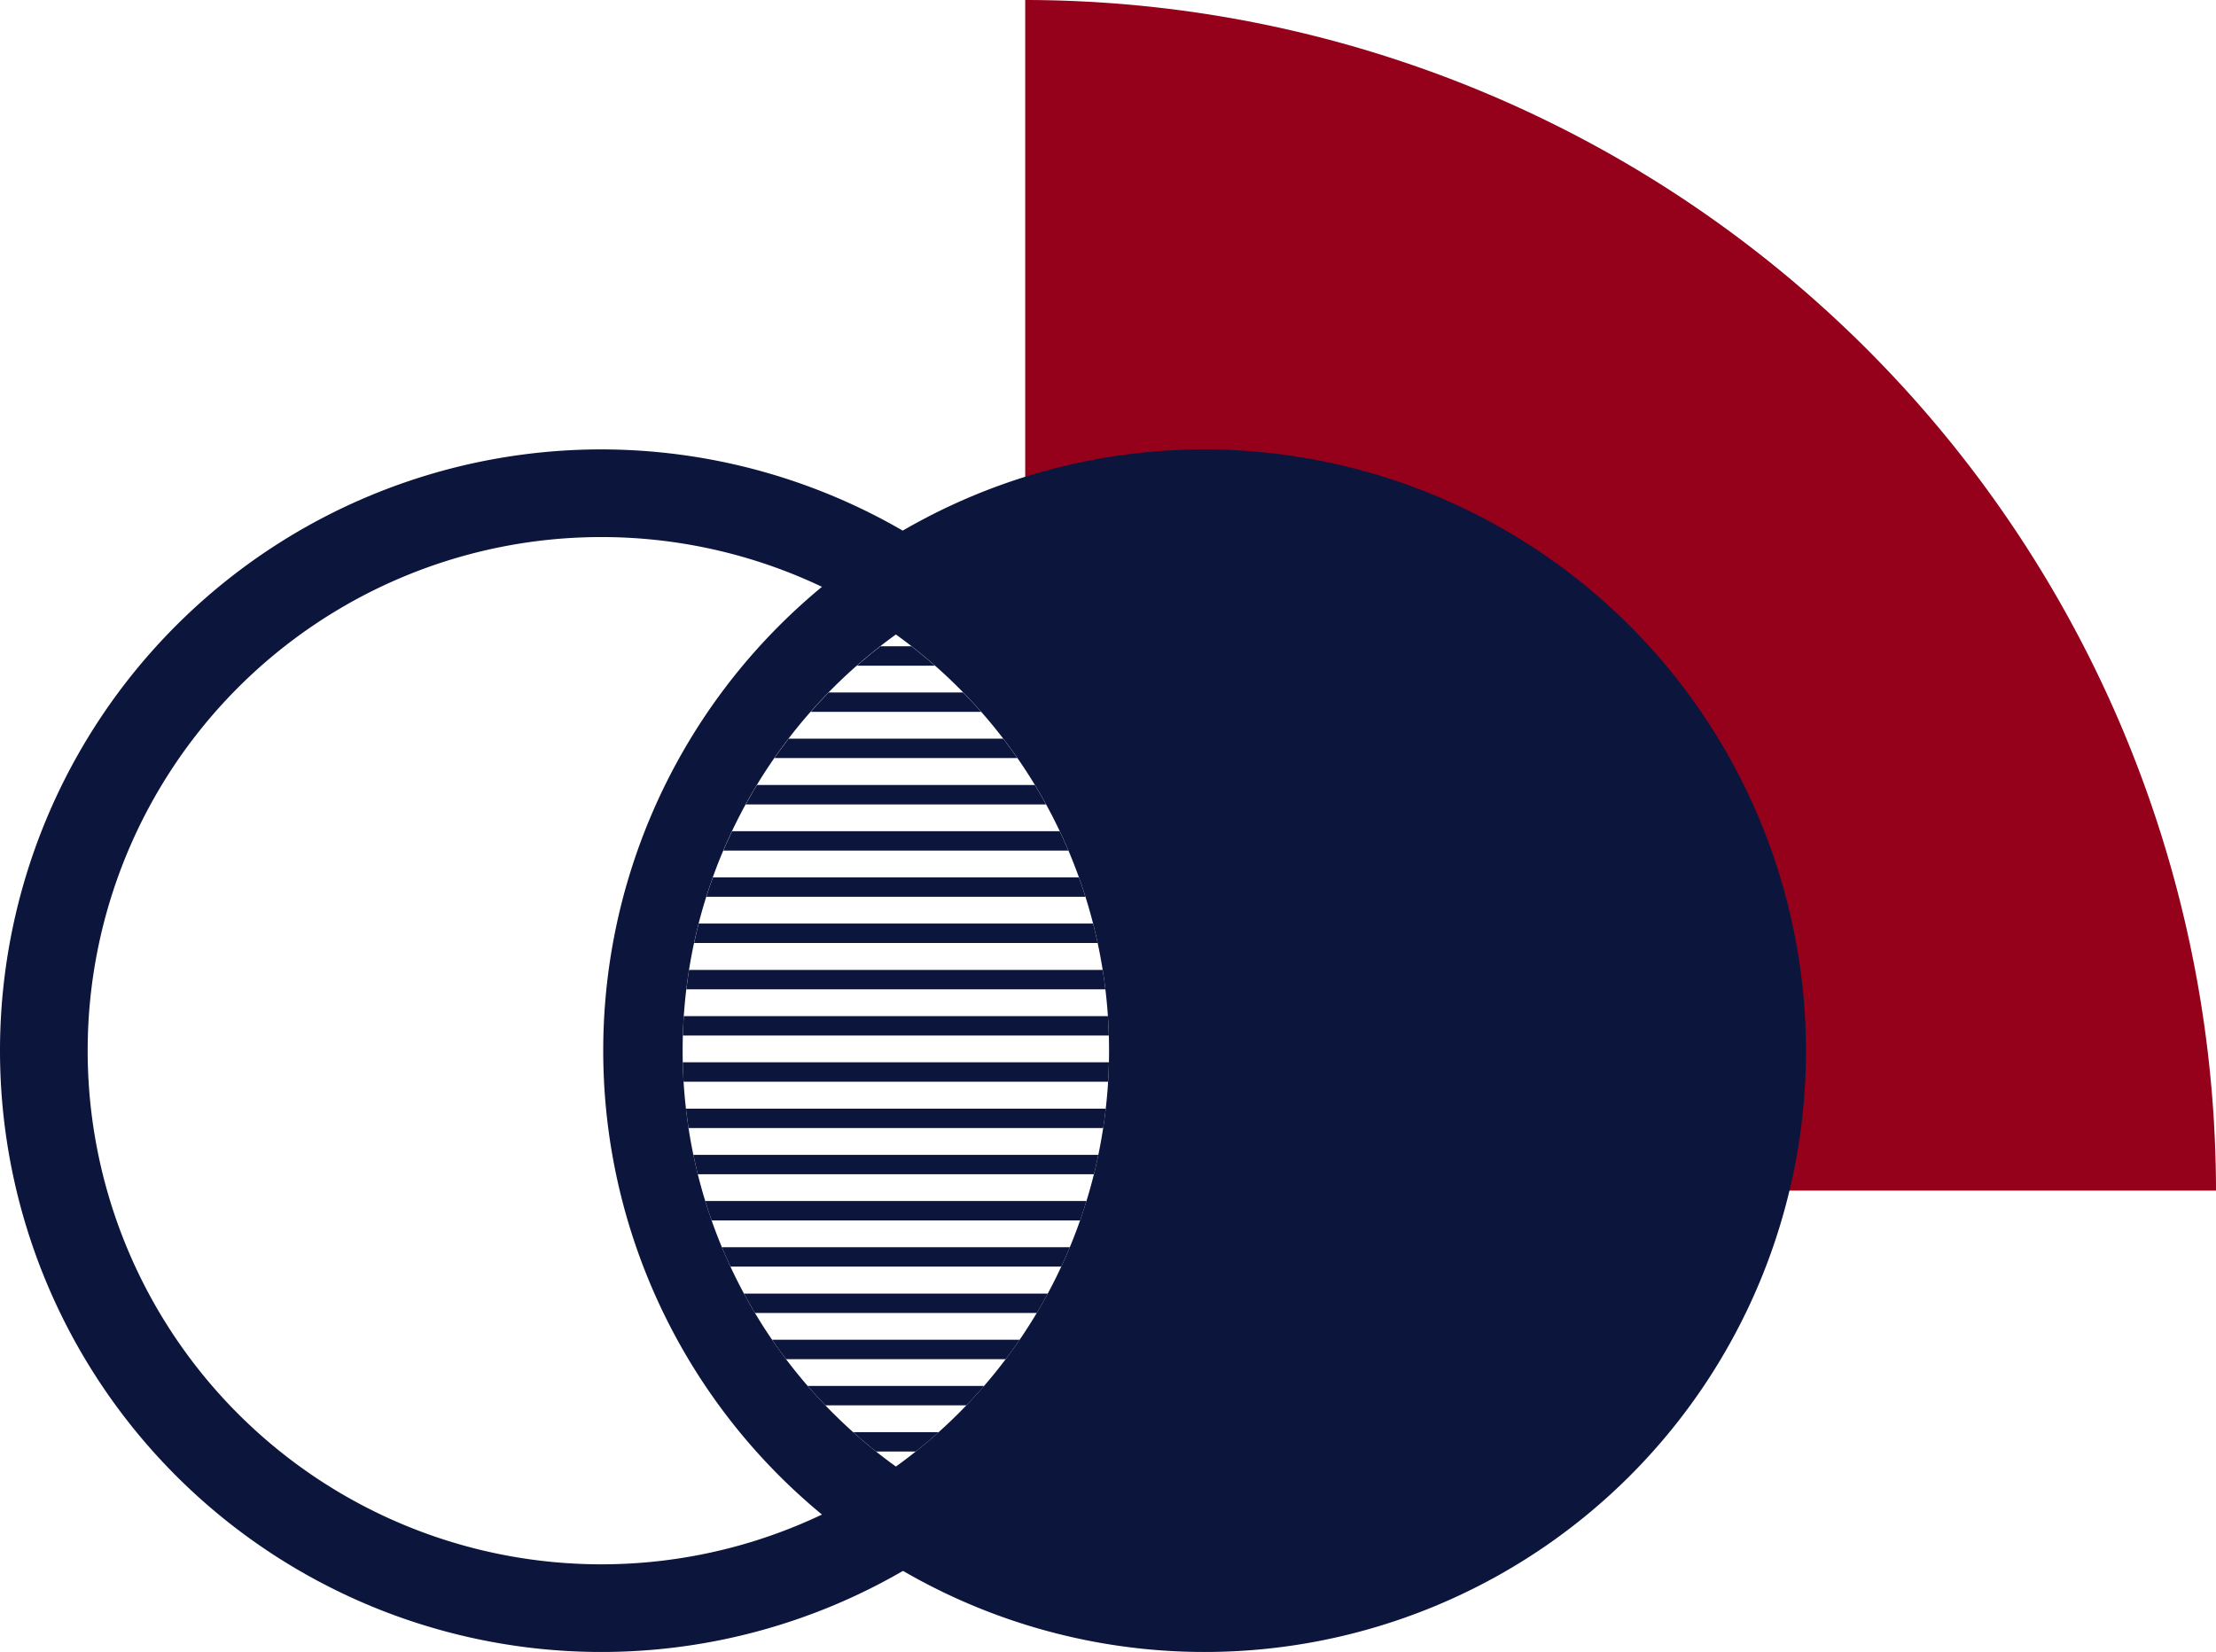
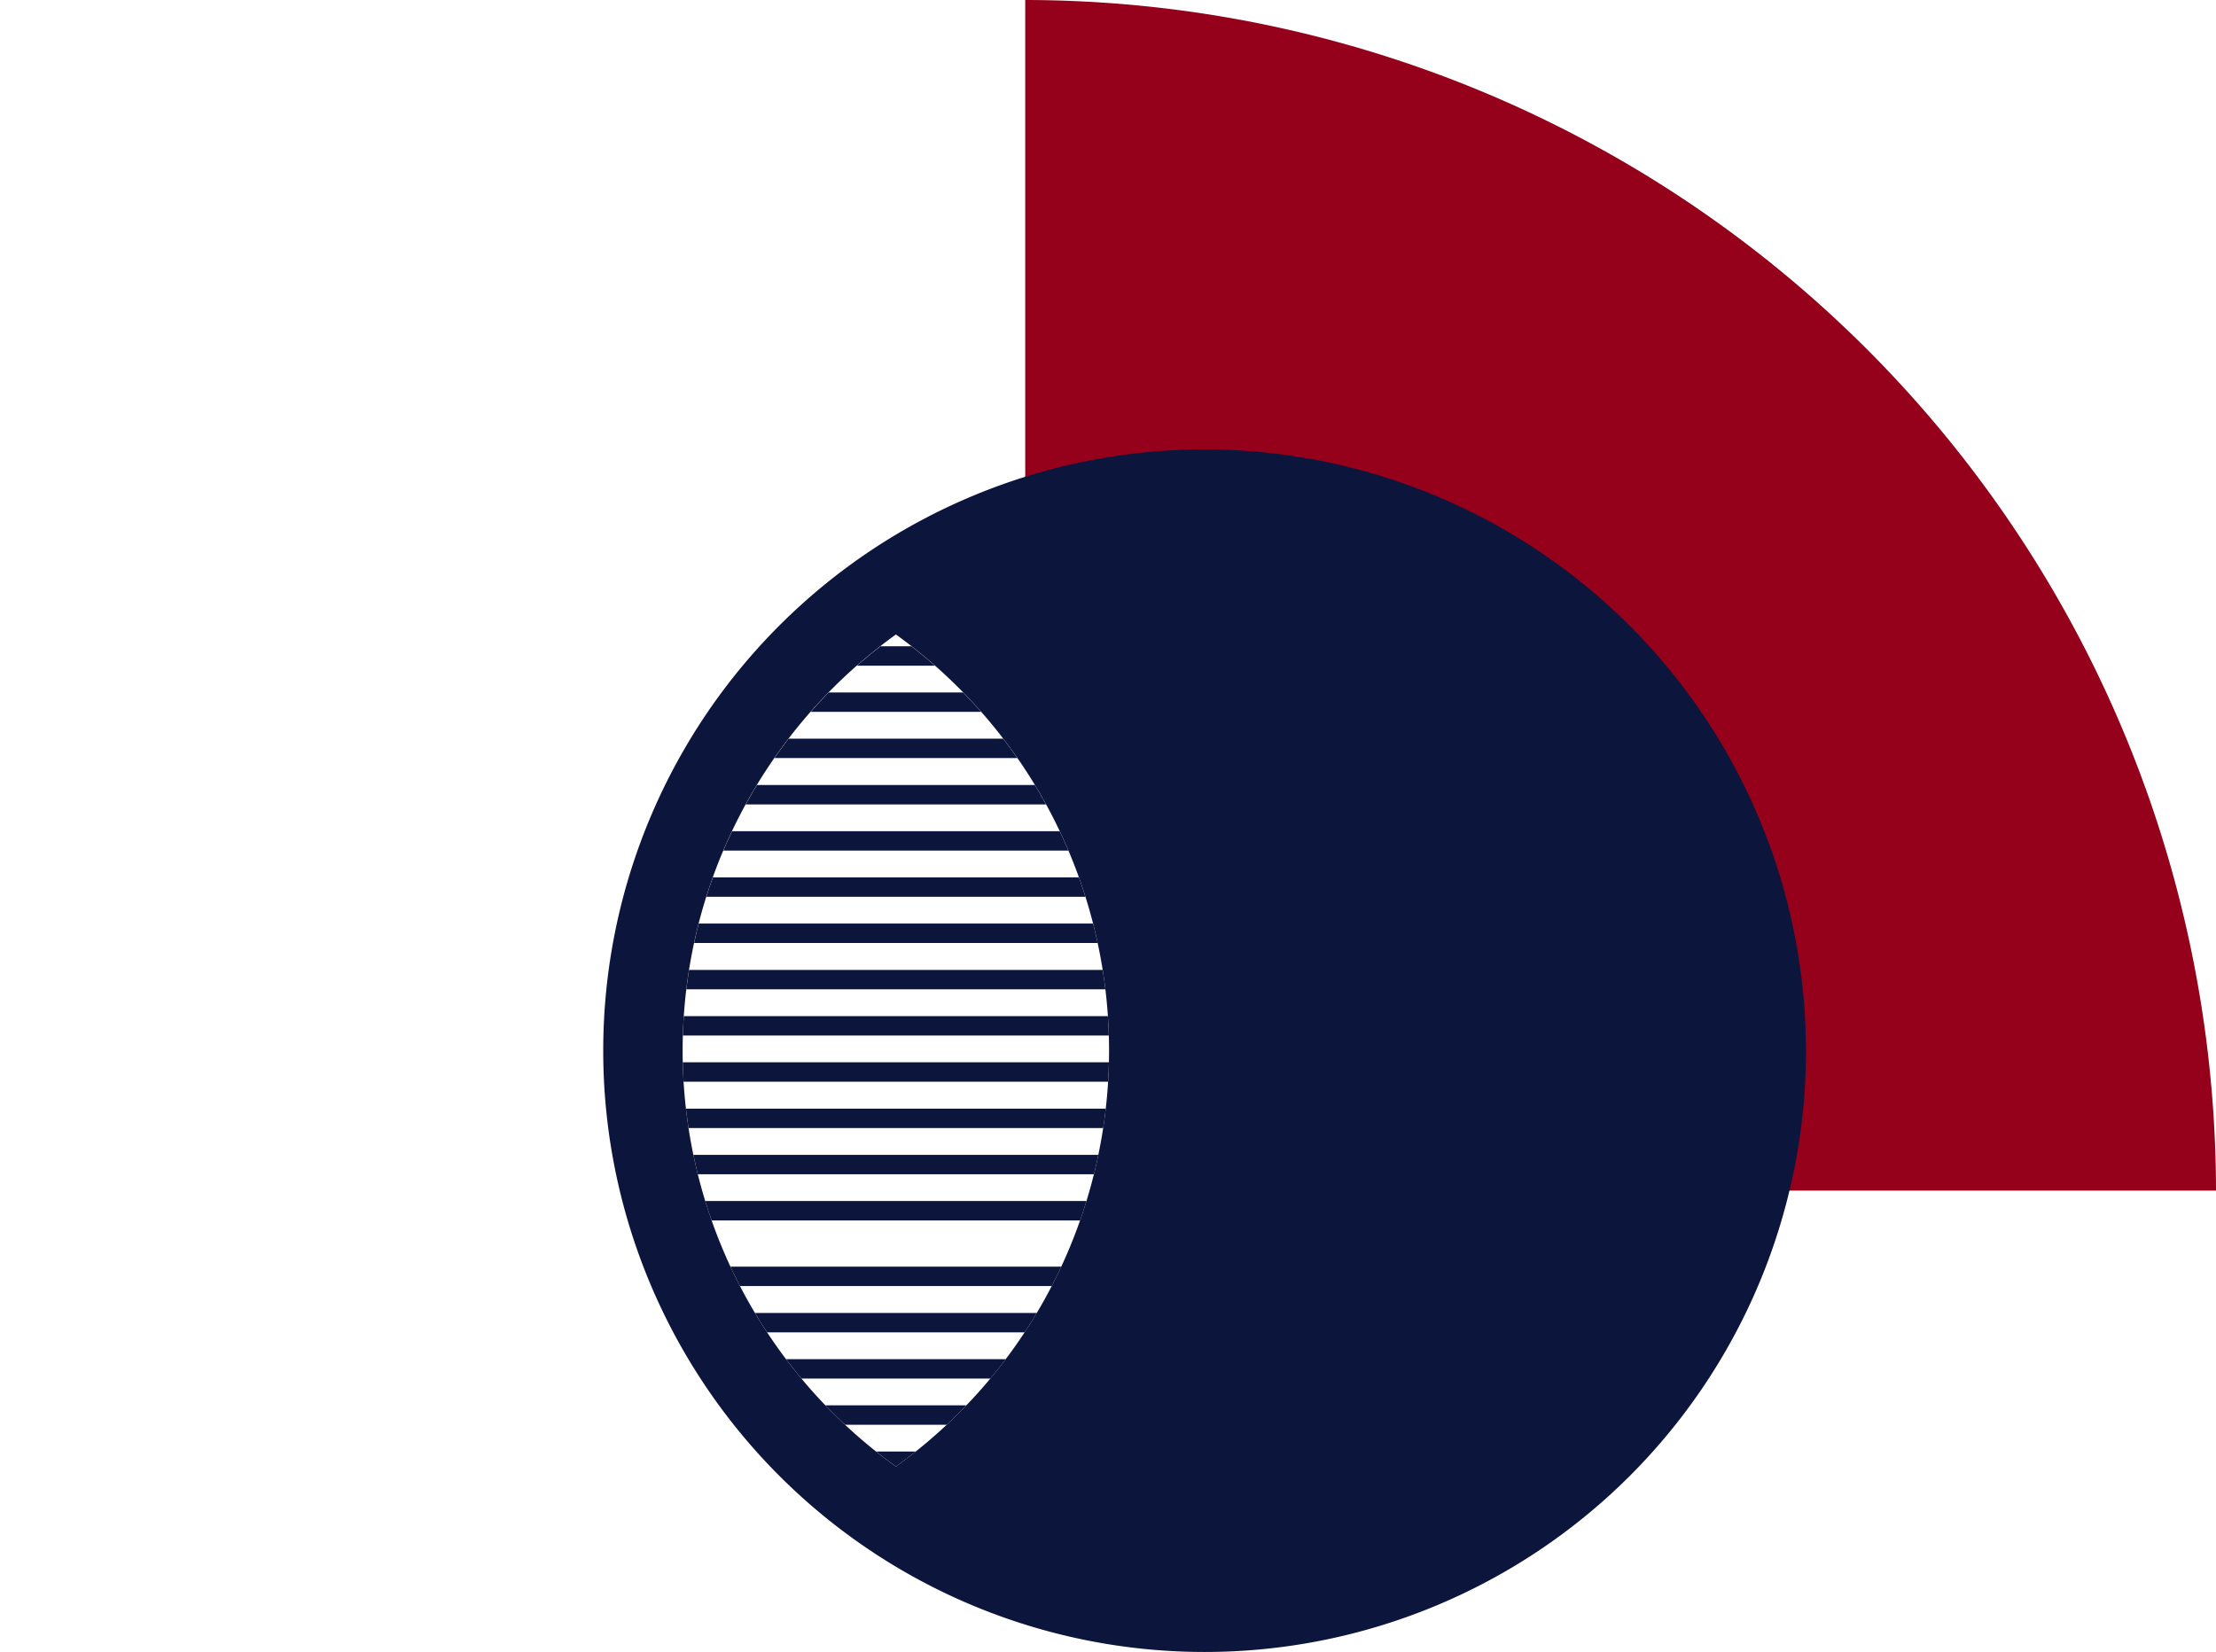
<svg xmlns="http://www.w3.org/2000/svg" id="Layer_1" data-name="Layer 1" width="131.44" height="98">
  <defs>
    <style>.cls-3{fill:#0c153b}</style>
    <clipPath id="clip-path">
      <path d="M40.49 62.31A30.39 30.39 0 0 0 53.14 87a30.4 30.4 0 0 0 0-49.35 30.41 30.41 0 0 0-12.65 24.66z" fill="none" />
    </clipPath>
  </defs>
  <path d="M131.44 70.63h-29.91a40.76 40.76 0 0 0-40.72-40.71V0a70.71 70.71 0 0 1 70.63 70.63z" fill="#95001a" />
-   <path class="cls-3" d="M35.67 31.86A30.47 30.47 0 1 1 5.2 62.33a30.47 30.47 0 0 1 30.47-30.47m0-5.2a35.67 35.67 0 1 0 35.67 35.67 35.71 35.71 0 0 0-35.67-35.67z" />
  <g clip-path="url(#clip-path)">
-     <path class="cls-3" d="M34.83 35.6h36.61v1.15H34.83zm0 2.74h36.61v1.15H34.83zm0 2.74h36.61v1.15H34.83zm0 2.74h36.61v1.15H34.83zm0 2.75h36.61v1.15H34.83zm0 2.74h36.61v1.15H34.83zm0 2.74h36.61v1.15H34.83zm0 2.74h36.61v1.15H34.83zm0 2.75h36.61v1.15H34.83zm0 2.74h36.61v1.15H34.83zm0 2.74h36.61v1.15H34.83zm0 2.75h36.61v1.15H34.83zm0 2.74h36.61v1.15H34.83zm0 2.74h36.61v1.15H34.83zm0 2.74h36.61v1.15H34.83zm0 2.75h36.61v1.15H34.83zm0 2.74h36.61v1.15H34.83zm0 2.74h36.61v1.15H34.83zm0 2.74h36.61v1.15H34.83zm0 2.75h36.61v1.15H34.83z" />
+     <path class="cls-3" d="M34.83 35.6h36.61v1.15H34.83zm0 2.74h36.61v1.15H34.83zm0 2.74h36.61v1.15H34.83zm0 2.74h36.61v1.15H34.83zm0 2.75h36.61v1.15H34.83zm0 2.74h36.61v1.15H34.83zm0 2.74h36.61v1.15H34.83zm0 2.74h36.61v1.15H34.83zm0 2.75h36.61v1.15H34.83zm0 2.74h36.61v1.15H34.83zm0 2.74h36.61v1.15H34.83zm0 2.75h36.61v1.15H34.83zm0 2.74h36.61v1.15H34.83zm0 2.74h36.61v1.15H34.83m0 2.74h36.61v1.15H34.83zm0 2.75h36.61v1.15H34.83zm0 2.74h36.61v1.15H34.83zm0 2.74h36.61v1.15H34.83zm0 2.74h36.61v1.15H34.83zm0 2.75h36.61v1.15H34.83z" />
  </g>
  <path class="cls-3" d="M71.45 26.66a35.67 35.67 0 1 0 35.67 35.67 35.71 35.71 0 0 0-35.67-35.67zM53.14 87a30.4 30.4 0 0 1 0-49.36 30.41 30.41 0 0 1 0 49.36z" />
</svg>